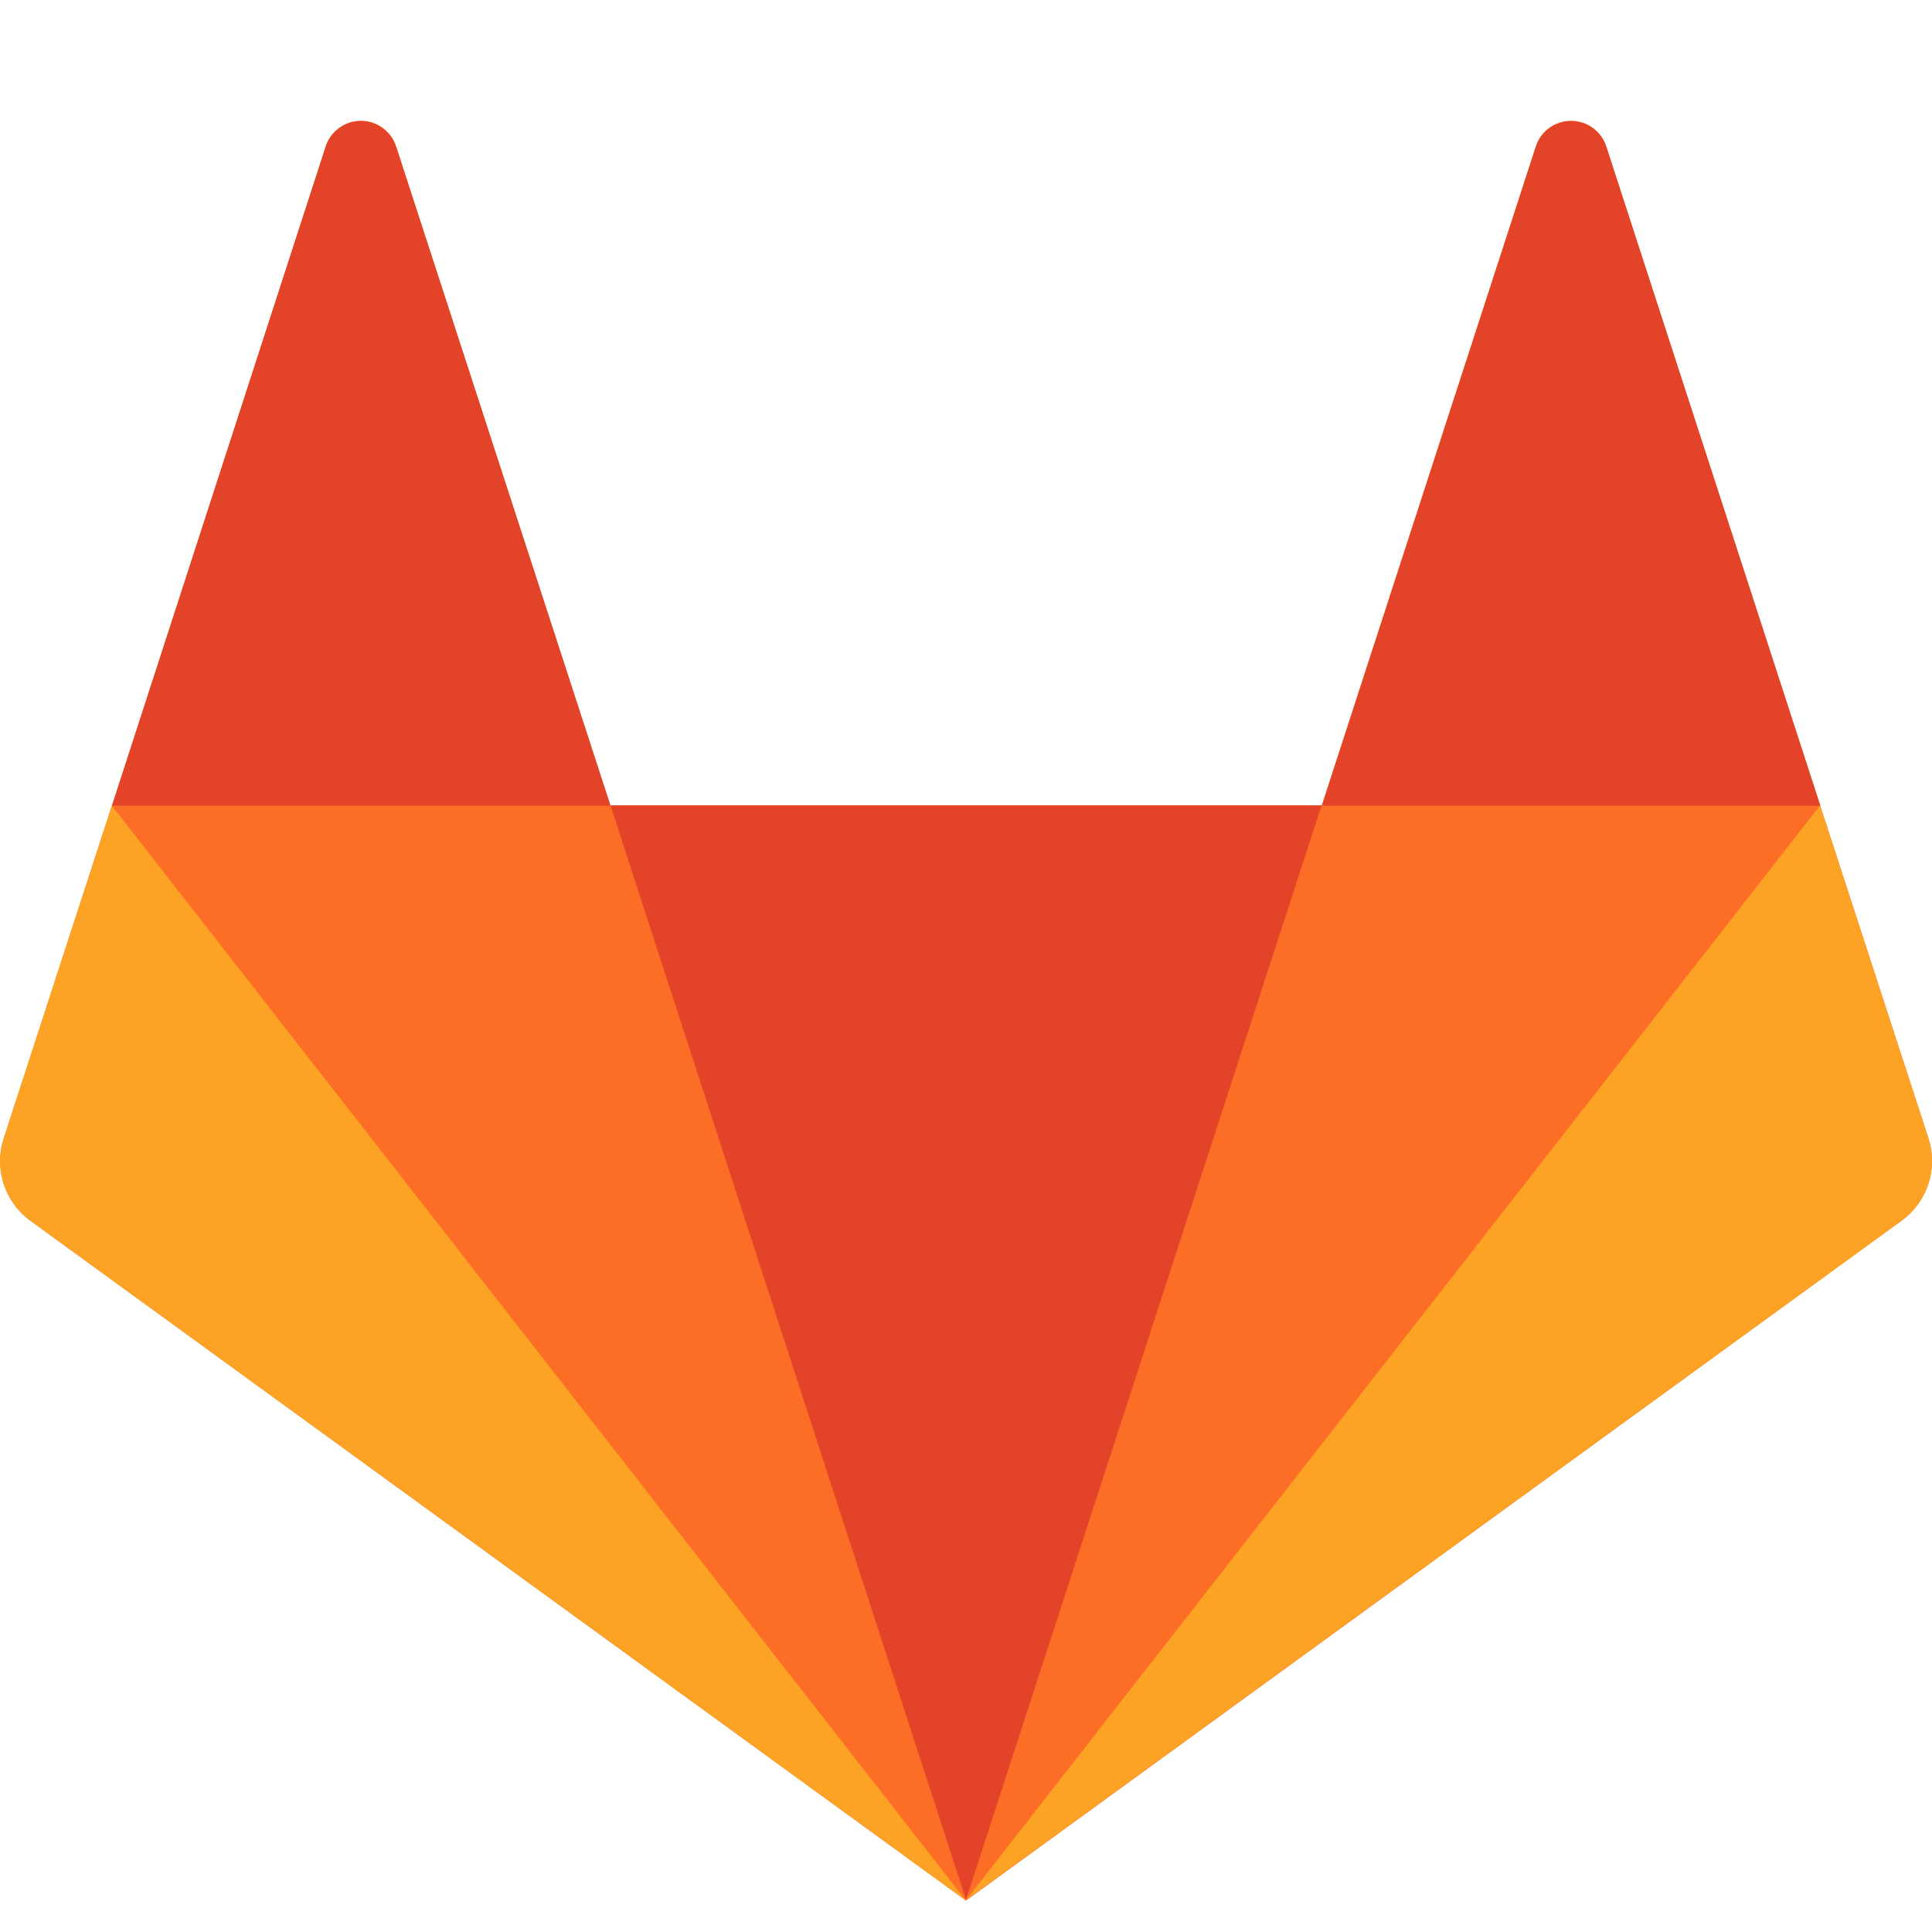
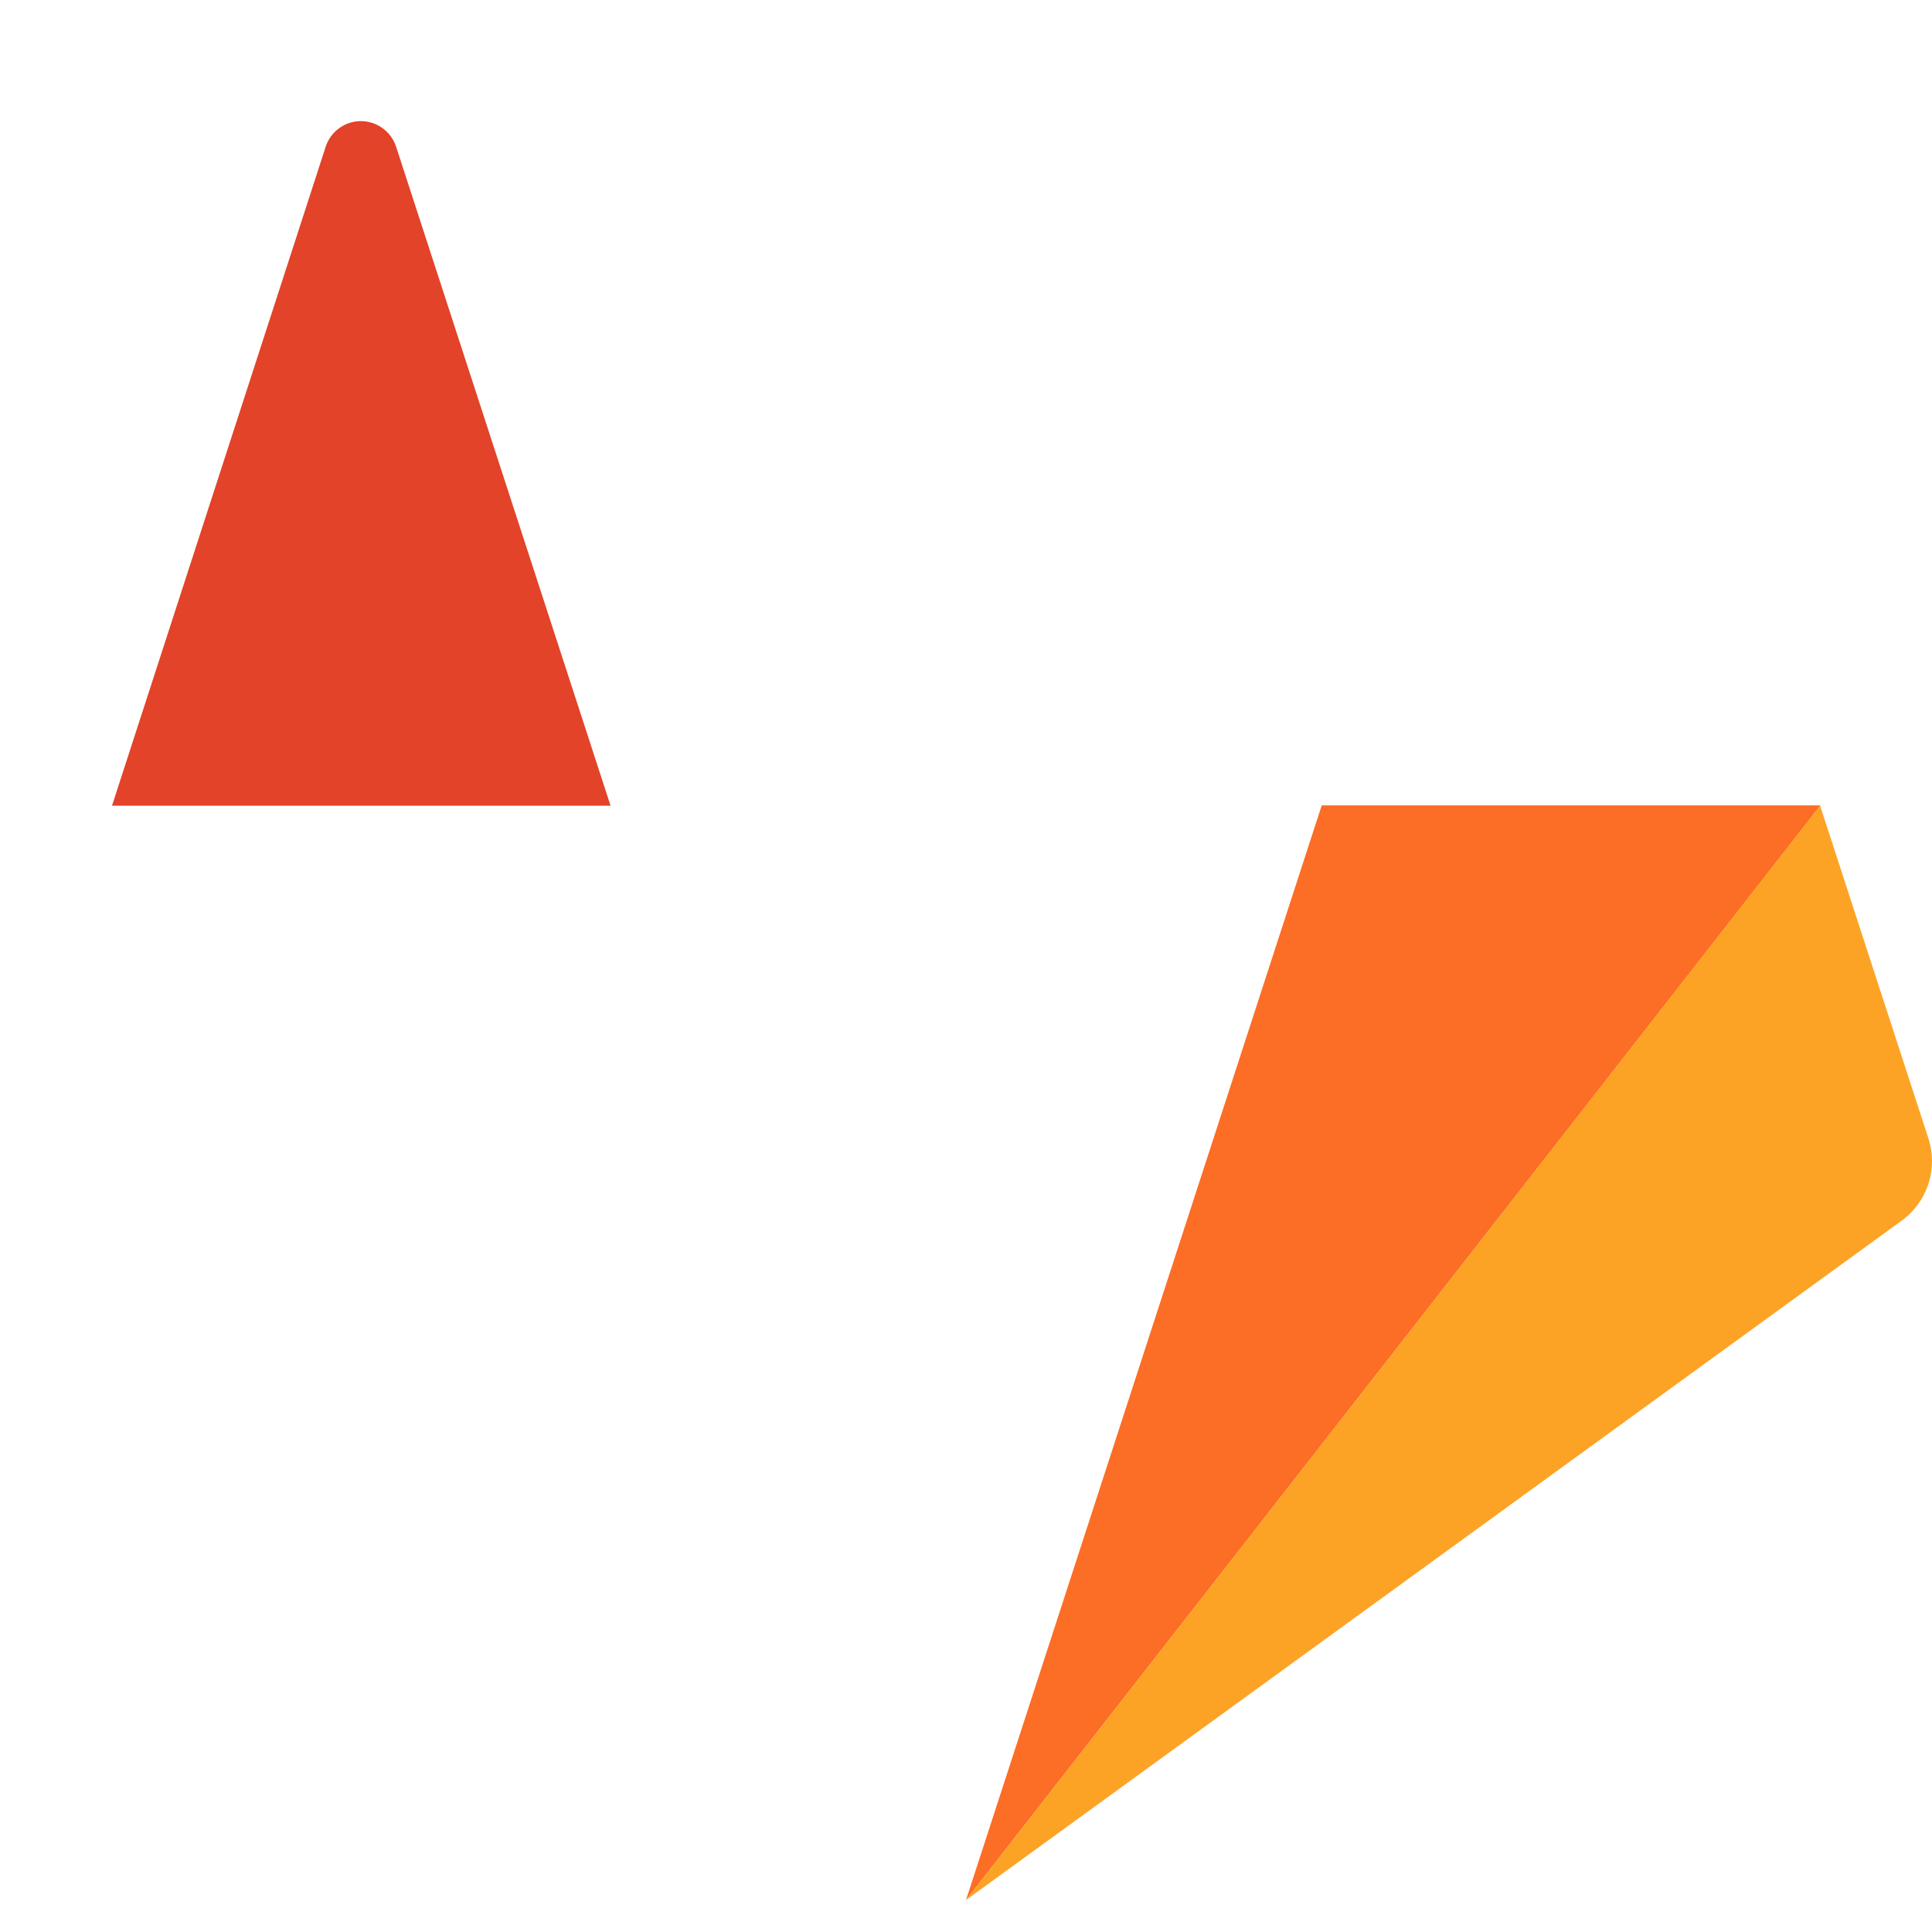
<svg xmlns="http://www.w3.org/2000/svg" width="32" height="32" viewBox="0 0 32 32" fill="none">
  <title>logo-gitlab</title>
  <g stroke="none" stroke-width="1" fill="none" fill-rule="evenodd">
    <g fill="#000000">
-       <path d="M31.942 18.856L30.149 13.347L26.602 2.419C26.561 2.297 26.483 2.191 26.378 2.116C26.274 2.041 26.149 2.001 26.02 2.001C25.892 2.001 25.766 2.041 25.662 2.116C25.558 2.191 25.48 2.297 25.439 2.419L21.892 13.34H10.106L6.559 2.419C6.518 2.297 6.44 2.191 6.336 2.116C6.232 2.04 6.106 2 5.978 2C5.849 2 5.724 2.04 5.62 2.116C5.515 2.191 5.437 2.297 5.397 2.419L1.855 13.34L0.063 18.856C-0.017 19.101 -0.017 19.365 0.062 19.61C0.142 19.855 0.296 20.069 0.504 20.22L16 31.48L31.493 20.22C31.702 20.069 31.858 19.856 31.939 19.611C32.019 19.366 32.02 19.102 31.942 18.856Z" fill="#FC6D26" />
-       <path d="M16 31.471L21.892 13.339H10.111L16 31.471Z" fill="#E24329" />
-       <path d="M16 31.471L10.106 13.339H1.859L16 31.471Z" fill="#FC6D26" />
-       <path d="M1.852 13.345L0.06 18.854C-0.02 19.099 -0.02 19.363 0.059 19.608C0.139 19.853 0.293 20.067 0.502 20.218L16 31.48L1.852 13.345Z" fill="#FCA326" />
      <path d="M1.855 13.345H10.113L6.559 2.425C6.518 2.303 6.44 2.197 6.335 2.122C6.231 2.047 6.106 2.006 5.977 2.006C5.849 2.006 5.723 2.047 5.619 2.122C5.515 2.197 5.437 2.303 5.396 2.425L1.855 13.345Z" fill="#E24329" />
      <path d="M16 31.471L21.892 13.339H30.153L16 31.471Z" fill="#FC6D26" />
      <path d="M30.147 13.345L31.94 18.854C32.02 19.099 32.02 19.363 31.941 19.608C31.861 19.853 31.706 20.067 31.498 20.218L16 31.471L30.143 13.345H30.147Z" fill="#FCA326" />
-       <path d="M30.151 13.345H21.895L25.442 2.425C25.482 2.303 25.56 2.197 25.664 2.121C25.769 2.046 25.894 2.006 26.023 2.006C26.151 2.006 26.277 2.046 26.381 2.121C26.485 2.197 26.563 2.303 26.604 2.425L30.151 13.345Z" fill="#E24329" />
    </g>
  </g>
</svg>